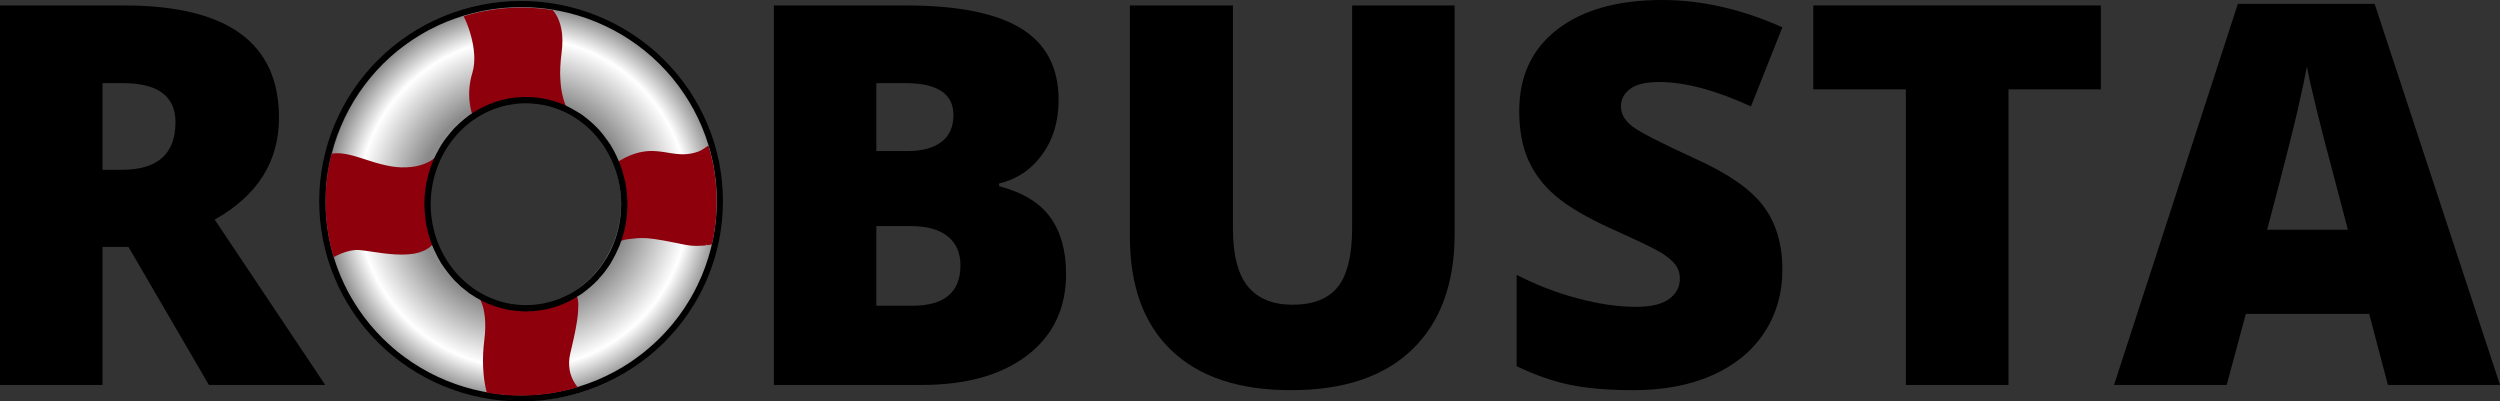
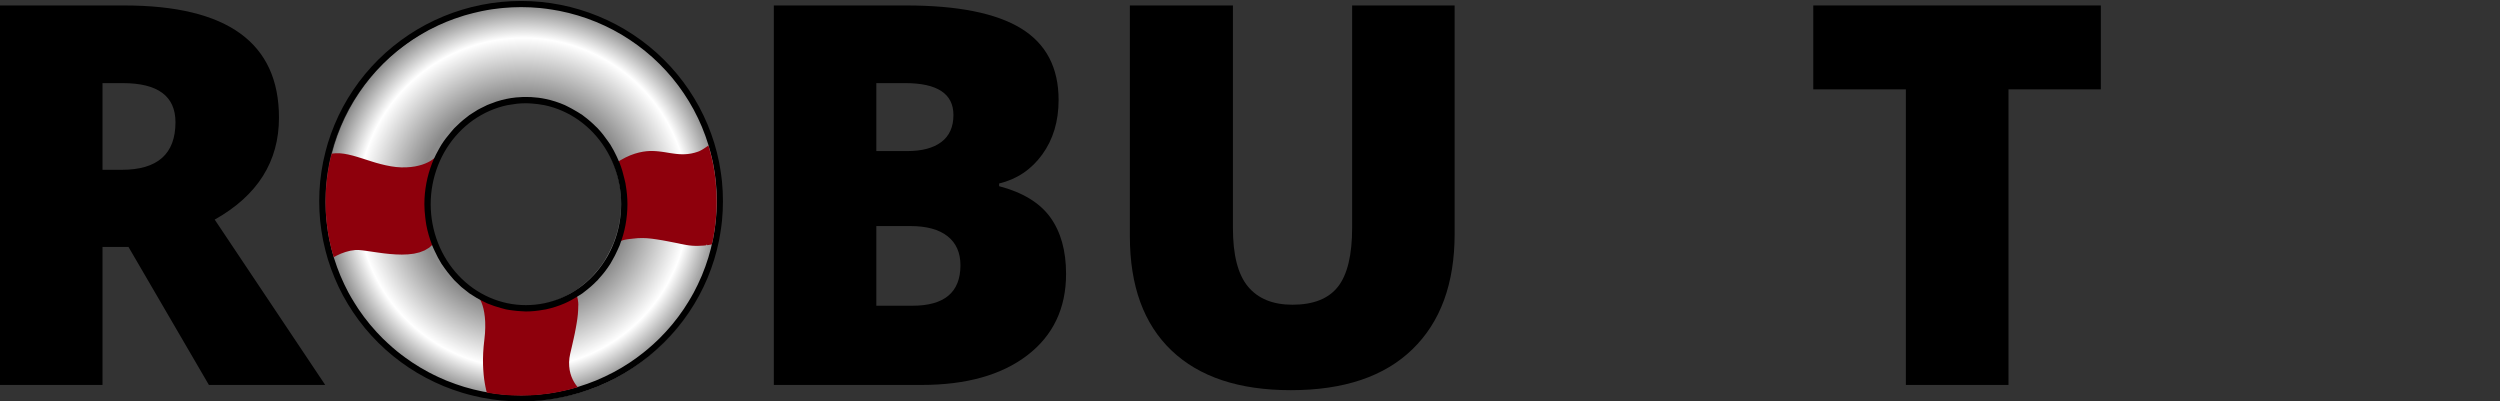
<svg xmlns="http://www.w3.org/2000/svg" id="a" viewBox="15.584 201.317 467.474 75.063">
  <rect x="15.584" y="201.317" width="467.474" height="75.063" fill="#333333" stroke="none" />
  <defs>
    <style>.d,.e{fill:none}.f{fill:#8e000c}.e{stroke:#000;stroke-linecap:round;stroke-linejoin:round;stroke-width:0}</style>
    <radialGradient id="b" cx="113.444" cy="239.292" fx="113.444" fy="239.292" r="36.973" gradientTransform="matrix(1, 0, 0, 1, 0, 0)" gradientUnits="userSpaceOnUse">
      <stop offset=".534" stop-color="#8a8a8a" />
      <stop offset=".835" stop-color="#fff" />
      <stop offset="1" stop-color="#898989" />
    </radialGradient>
  </defs>
  <g>
    <path d="M113.444,202.319c-20.42,0-36.973,16.553-36.973,36.973s16.553,36.973,36.973,36.973,36.973-16.553,36.973-36.973-16.553-36.973-36.973-36.973Zm17.938,40.735c-.118,.629-.265,1.248-.439,1.854-.134,.467-.298,.917-.463,1.365-.045,.122-.08,.249-.126,.37l-.011,.032c-.108,.278-.244,.545-.365,.818-.318,.716-.673,1.413-1.072,2.082-.086,.144-.159,.296-.248,.437-.303,.481-.635,.949-.983,1.405-.324,.425-.677,.83-1.035,1.229-.086,.096-.161,.202-.249,.296-.068,.072-.145,.135-.214,.205-.677,.694-1.415,1.334-2.199,1.92-.122,.091-.235,.194-.359,.282-.302,.213-.62,.397-.932,.59-.723,.448-1.463,.862-2.23,1.198-1.099,.48-2.255,.85-3.436,1.102-.118,.025-.238,.033-.357,.056-1.07,.2-2.15,.316-3.22,.316-.029,0-.057-.004-.086-.004-.231-.001-.463-.026-.695-.036-.551-.025-1.101-.075-1.651-.153-.381-.054-.763-.099-1.142-.178-.1-.021-.196-.056-.296-.079-.214-.049-.424-.112-.635-.169-.417-.112-.828-.233-1.233-.374-.204-.071-.405-.151-.606-.229-.22-.086-.448-.156-.663-.251-.139-.061-.274-.141-.413-.206-.19-.089-.378-.186-.567-.283-.289-.148-.577-.295-.862-.461-.032-.019-.062-.041-.094-.059-.178-.105-.352-.221-.527-.333-.234-.149-.474-.283-.703-.444-.064-.046-.121-.099-.185-.146-.053-.039-.101-.082-.154-.121-.322-.24-.639-.484-.943-.742-.063-.053-.131-.102-.193-.156-.106-.093-.199-.196-.303-.291-.063-.057-.121-.118-.183-.176-.117-.11-.232-.22-.345-.332-.152-.151-.318-.291-.463-.446-.222-.235-.425-.495-.637-.745-.359-.422-.7-.86-1.026-1.317-.205-.288-.419-.568-.61-.868-.457-.727-.844-1.482-1.198-2.246-.168-.363-.344-.725-.488-1.094-.024-.063-.041-.128-.065-.191-.422-1.113-.754-2.263-.973-3.426-.085-.454-.138-.911-.192-1.368-.095-.8-.161-1.601-.161-2.396,0-1.248,.119-2.512,.352-3.758l.001-.005c.23-1.226,.579-2.445,1.037-3.623,.203-.519,.437-1.029,.685-1.532,.101-.206,.214-.405,.323-.607,.217-.404,.433-.809,.677-1.199,.493-.777,1.055-1.502,1.647-2.195,.209-.245,.408-.5,.628-.733,.172-.183,.366-.349,.547-.526,.355-.347,.72-.684,1.106-1.004,.205-.17,.416-.333,.628-.495,.157-.119,.303-.25,.464-.365l.022-.017c.11-.077,.226-.138,.337-.213,.205-.138,.414-.264,.622-.393,.177-.109,.348-.231,.527-.333,.341-.194,.688-.358,1.035-.527,.19-.093,.377-.199,.568-.284,.027-.012,.053-.028,.08-.04,.348-.153,.705-.272,1.06-.402,.202-.073,.399-.163,.602-.228,.052-.017,.105-.029,.158-.046,.534-.167,1.071-.314,1.612-.426,.577-.123,1.167-.215,1.765-.276l.003-0c1.793-.184,3.65-.092,5.383,.277,1.156,.241,2.313,.612,3.435,1.102,.196,.086,.383,.195,.576,.289,.199,.096,.394,.203,.589,.307,.322,.171,.641,.352,.954,.543,.088,.054,.178,.103,.265,.158l.024,.014c.251,.159,.509,.305,.753,.477,.082,.059,.157,.127,.238,.187,.802,.592,1.555,1.244,2.249,1.947,.086,.084,.176,.164,.261,.25l.025,.024c.018,.019,.033,.04,.05,.059,.64,.687,1.208,1.419,1.731,2.172,.162,.233,.338,.459,.488,.697,.01,.017,.019,.035,.03,.051,.413,.658,.778,1.359,1.115,2.077,.145,.308,.287,.617,.417,.934,.038,.093,.086,.181,.123,.275,.356,.904,.628,1.859,.851,2.831,.061,.254,.129,.504,.18,.762l.007,.03c.013,.069,.017,.139,.029,.208,.209,1.18,.323,2.374,.324,3.553l0,.003c0,1.249-.119,2.515-.353,3.763Z" fill="url(#b)" />
    <path d="M150.589,235.262c-.078-.759-.185-1.513-.305-2.261-.074-.46-.149-.921-.239-1.372-.24-1.197-.543-2.396-.9-3.564-.348-1.135-.768-2.298-1.248-3.459-.467-1.118-1.001-2.236-1.586-3.324-.577-1.068-1.218-2.127-1.906-3.149-.688-1.022-1.431-2.016-2.206-2.952-.771-.932-1.609-1.849-2.49-2.724-.871-.865-1.793-1.694-2.741-2.463-.962-.782-1.965-1.519-2.979-2.189-1.017-.676-2.085-1.313-3.177-1.891-1.084-.574-2.211-1.102-3.35-1.569-1.141-.469-2.314-.885-3.484-1.236-1.144-.348-2.355-.649-3.596-.894-1.203-.239-2.435-.42-3.661-.539-2.45-.239-4.958-.238-7.402-.001-1.225,.119-2.457,.301-3.661,.54-1.243,.245-2.453,.546-3.594,.893-1.173,.351-2.346,.767-3.487,1.237-1.14,.467-2.267,.995-3.35,1.569-1.091,.578-2.159,1.214-3.176,1.89-1.025,.678-2.026,1.415-2.973,2.189-.944,.762-1.869,1.591-2.748,2.465-.879,.874-1.716,1.79-2.489,2.724-.775,.937-1.518,1.93-2.206,2.952-.687,1.02-1.329,2.08-1.907,3.15-.592,1.102-1.124,2.221-1.58,3.323-.476,1.138-.898,2.302-1.254,3.462-.307,1.019-.557,2.015-.768,2.984-.042,.192-.093,.39-.131,.578-.235,1.181-.418,2.403-.545,3.634-.12,1.212-.18,2.448-.18,3.672s.06,2.459,.18,3.675c.126,1.23,.309,2.451,.545,3.631,.038,.189,.089,.387,.131,.579,.211,.972,.461,1.968,.769,2.985,.356,1.159,.777,2.323,1.252,3.458,.458,1.106,.989,2.225,1.581,3.326,.58,1.072,1.222,2.132,1.907,3.148,.691,1.027,1.434,2.021,2.206,2.954,.796,.961,1.633,1.877,2.489,2.723,.872,.866,1.796,1.697,2.746,2.468,.957,.776,1.957,1.512,2.973,2.185,1.013,.674,2.082,1.31,3.177,1.891,1.069,.566,2.195,1.095,3.349,1.573,1.088,.449,2.261,.864,3.488,1.237,.701,.21,1.403,.393,2.102,.56,.5,.12,.999,.235,1.491,.332,.056,.011,.115,.019,.172,.03,1.114,.216,2.255,.385,3.489,.51,1.218,.119,2.464,.179,3.704,.179,1.236,0,2.48-.06,3.701-.179,1.294-.132,2.491-.308,3.658-.539,1.183-.233,2.392-.533,3.597-.893,1.064-.324,2.077-.685,3.042-1.067,.146-.058,.301-.111,.444-.17,.059-.024,.115-.052,.174-.077,1.092-.458,2.16-.959,3.174-1.496,1.095-.581,2.164-1.217,3.176-1.891,1.006-.666,2.008-1.4,2.981-2.186,.955-.779,1.877-1.61,2.739-2.466,.859-.848,1.697-1.765,2.491-2.724,.772-.933,1.515-1.927,2.206-2.954,.686-1.018,1.328-2.077,1.907-3.149,.583-1.085,1.116-2.203,1.586-3.325,.478-1.157,.898-2.32,1.247-3.457,.358-1.164,.66-2.363,.9-3.565,.09-.451,.164-.911,.239-1.372,.12-.747,.228-1.501,.305-2.262,.12-1.213,.18-2.449,.18-3.672s-.06-2.459-.18-3.674Zm-1.032,5.652c-.029,.529-.065,1.056-.116,1.579-.122,1.192-.3,2.377-.528,3.524-.034,.171-.079,.341-.116,.512-.028,.129-.058,.257-.087,.385-.016,.072-.032,.144-.049,.216-.051,.232-.104,.463-.16,.693-.141,.554-.293,1.104-.459,1.646-.338,1.102-.746,2.232-1.209,3.353-.024,.056-.051,.112-.075,.168-.437,1.029-.925,2.056-1.461,3.051-.315,.583-.652,1.159-1.002,1.729-.274,.447-.554,.89-.846,1.324-.671,.996-1.39,1.958-2.139,2.862-.061,.073-.125,.141-.186,.214-.373,.455-.773,.887-1.167,1.324-.355,.393-.732,.766-1.103,1.143-.683,.676-1.408,1.327-2.15,1.955-.263,.227-.536,.441-.805,.66-.835,.659-1.687,1.286-2.547,1.855-.492,.327-.997,.645-1.512,.951-.513,.305-1.037,.6-1.566,.88-1.036,.549-2.13,1.063-3.249,1.527-1.049,.432-2.182,.834-3.364,1.194l-.014,.005c-.293,.087-.585,.16-.878,.24-.277,.076-.553,.158-.83,.227-.094,.024-.189,.042-.283,.065-.539,.131-1.082,.25-1.63,.357-.254,.049-.516,.089-.773,.133-.288,.05-.574,.104-.864,.147-.575,.084-1.164,.157-1.777,.219-.591,.058-1.186,.102-1.786,.13-.05,.002-.1,.002-.149,.004-.533,.024-1.069,.038-1.604,.039-1.222,.002-2.443-.055-3.639-.172-.977-.099-1.888-.233-2.781-.39-.256-.045-.518-.083-.77-.133-1.147-.225-2.32-.517-3.484-.865-.536-.163-1.058-.337-1.57-.516-.624-.218-1.232-.445-1.811-.683-.502-.208-.996-.428-1.484-.655-.553-.265-1.111-.521-1.648-.813-.067-.036-.136-.07-.202-.106-1.031-.55-2.038-1.149-2.994-1.785-.446-.295-.888-.607-1.325-.925-.529-.385-1.051-.781-1.558-1.194-.58-.472-1.144-.972-1.698-1.483-.325-.3-.651-.6-.963-.91-.772-.762-1.524-1.587-2.246-2.449-.054-.065-.112-.125-.166-.191-.749-.904-1.468-1.867-2.139-2.862-.24-.355-.466-.721-.694-1.086-.404-.647-.795-1.302-1.154-1.966-.266-.495-.517-.995-.757-1.496-.142-.308-.285-.615-.419-.928-.029-.065-.058-.129-.086-.194-.088-.201-.185-.403-.268-.604-.431-1.03-.81-2.082-1.139-3.13-.023-.074-.052-.148-.074-.222-.017-.057-.03-.112-.047-.168-.324-1.088-.595-2.159-.803-3.188-.107-.563-.22-1.125-.301-1.697-.098-.636-.183-1.277-.249-1.921-.116-1.176-.174-2.374-.174-3.559,0-.585,.015-1.172,.043-1.759,.029-.602,.072-1.203,.131-1.798,.122-1.193,.3-2.379,.529-3.524,.124-.621,.276-1.263,.444-1.913,.131-.508,.27-1.02,.426-1.539,.344-1.121,.753-2.249,1.215-3.355,.442-1.068,.956-2.151,1.53-3.218,.56-1.036,1.182-2.063,1.849-3.053,.668-.991,1.387-1.954,2.139-2.862,.749-.905,1.561-1.794,2.413-2.641,.851-.846,1.746-1.648,2.662-2.387,.282-.231,.577-.451,.868-.674,.605-.464,1.225-.911,1.857-1.336,.129-.088,.26-.174,.391-.26,.623-.411,1.269-.79,1.917-1.164,.293-.168,.585-.338,.883-.496,.106-.057,.216-.107,.323-.164,.966-.501,1.961-.969,2.97-1.382,.971-.399,1.967-.751,2.965-1.063,.1-.031,.199-.067,.299-.098,.039-.012,.079-.027,.118-.039,.041-.013,.086-.023,.127-.035,.153-.046,.314-.085,.469-.129,.699-.201,1.41-.372,2.125-.532,.177-.04,.353-.081,.533-.118,.636-.133,1.28-.245,1.928-.344,.49-.073,.981-.13,1.472-.183,.182-.02,.364-.041,.546-.059,1.133-.105,2.283-.162,3.424-.162,1.193,0,2.4,.058,3.587,.174,.77,.075,1.54,.184,2.307,.308,.416,.067,.832,.133,1.242,.214,1.205,.238,2.377,.529,3.487,.866,1.136,.34,2.273,.743,3.379,1.198,1.104,.453,2.197,.965,3.248,1.521,1.058,.561,2.093,1.177,3.079,1.834,.984,.65,1.956,1.364,2.889,2.123,.918,.745,1.811,1.547,2.655,2.385,.854,.849,1.667,1.738,2.414,2.641,.752,.908,1.471,1.871,2.139,2.862,.667,.991,1.289,2.018,1.848,3.051,.567,1.055,1.084,2.139,1.536,3.22,.465,1.125,.873,2.254,1.21,3.354l.007,.026c.138,.453,.262,.912,.382,1.372,.185,.692,.345,1.394,.49,2.101,.101,.509,.189,1.026,.269,1.547,.01,.061,.021,.121,.03,.182,.086,.578,.16,1.162,.22,1.746,.116,1.176,.174,2.373,.174,3.559,0,.658-.022,1.319-.058,1.978Z" />
  </g>
  <g>
    <path class="f" d="M149.441,235.471c-.06-.584-.134-1.167-.22-1.746-.01-.061-.02-.122-.03-.182-.08-.521-.169-1.038-.269-1.547-.145-.707-.305-1.409-.49-2.101-.12-.46-.244-.919-.382-1.372l-.006,.004-.063,.044-.063,.044-.063,.045-.063,.044-.063,.044-.063,.044-.063,.043-.063,.044-.063,.043c-.021,.014-.042,.028-.063,.041l-.063,.042-.063,.042-.064,.042c-.021,.014-.042,.028-.063,.042-.021,.013-.043,.026-.064,.039-.021,.013-.043,.026-.064,.039-.021,.013-.043,.026-.064,.039l-.064,.039c-.021,.013-.043,.026-.064,.039-.022,.013-.043,.026-.065,.038-.022,.012-.044,.022-.066,.034-.022,.012-.044,.023-.065,.034l-.065,.034c-.022,.011-.044,.023-.066,.034s-.044,.024-.065,.034c-.023,.011-.044,.019-.067,.029-.023,.011-.045,.018-.067,.028-.023,.01-.045,.019-.067,.028-.022,.009-.045,.019-.067,.028-.022,.008-.046,.02-.067,.028l-.022,.009c-.016,.005-.031,.009-.047,.014-.024,.008-.046,.013-.069,.021-.023,.008-.046,.013-.069,.021-.023,.007-.046,.014-.069,.021l-.069,.021-.069,.021c-.023,.007-.046,.014-.069,.021-.023,.006-.047,.015-.069,.021-.023,.006-.047,.015-.069,.021l-.07,.019c-.024,.006-.047,.01-.071,.016-.024,.006-.047,.01-.071,.016-.024,.006-.047,.01-.071,.016l-.071,.016-.071,.016c-.024,.005-.047,.011-.071,.016-.023,.005-.047,.011-.071,.016-.023,.005-.048,.011-.071,.016-.024,.005-.048,.008-.072,.012-.024,.004-.048,.007-.072,.011s-.048,.007-.072,.011c-.024,.004-.048,.007-.072,.011l-.072,.011c-.024,.003-.048,.008-.072,.011-.024,.003-.048,.008-.072,.011-.016,.002-.032,.005-.048,.007-.016,.002-.032,.005-.048,.007l-.049,.005c-.025,.003-.049,.003-.074,.006s-.049,.004-.074,.006c-.025,.002-.049,.004-.074,.006l-.074,.006c-.024,.002-.049,.004-.074,.006s-.049,.004-.074,.006c-.024,.001-.049,.005-.074,.006-.025,.001-.05,.002-.074,.003-.025,.001-.05,0-.075,.001-.025,.001-.05,0-.075,.001l-.075,.001-.075,.001-.05,.001c-.017,0-.033,.001-.05,.001-.017,0-.033,.001-.05,.001-.025-0-.05,.001-.075,.001-.026-0-.051-.003-.076-.003-.026-.001-.051-.002-.076-.003-.025-.001-.051-.002-.076-.003l-.076-.003-.076-.003c-.026-.001-.052-.002-.077-.003-.026-.002-.052-.002-.078-.003-.026-.002-.052-.005-.079-.007-.026-.002-.052-.005-.079-.007l-.079-.007-.012-.001-.067-.006-.047-.004-.006-0-.052-.005-.053-.005c-.026-.003-.053-.004-.079-.007-.027-.003-.053-.007-.08-.01-.027-.003-.053-.007-.08-.01l-.08-.01-.08-.01-.08-.01c-.027-.004-.053-.006-.08-.01l-.08-.011-.081-.012-.081-.012-.081-.012-.08-.012-.081-.012-.081-.012-.081-.013-.081-.013-.081-.013-.081-.013-.081-.013-.081-.013-.081-.013-.081-.013-.081-.013-.081-.013-.081-.013-.081-.013-.081-.013-.081-.012-.081-.012-.081-.012-.081-.012-.081-.012-.081-.012c-.028-.004-.055-.008-.083-.012-.027-.004-.055-.007-.082-.01-.027-.004-.055-.007-.082-.01l-.082-.01-.082-.01-.082-.01c-.027-.003-.054-.007-.082-.01l-.081-.009c-.027-.003-.054-.005-.081-.007-.027-.003-.054-.005-.081-.007l-.081-.007-.081-.007c-.027-.002-.054-.005-.081-.007-.027-.002-.054-.005-.081-.007l-.08-.006c-.026-.002-.053-.002-.079-.004-.026-.002-.053-.002-.079-.004l-.079-.004-.079-.004c-.026-.001-.053-.003-.079-.004-.027-.001-.053-.003-.079-.004-.026-.001-.052-.002-.079-.002-.026-0-.052,.001-.078,0s-.052,.001-.078,0c-.026-0-.052,0-.078,0l-.078,0c-.026,0-.052,0-.078,0s-.051-0-.078,0c-.026,.001-.051-0-.078,0-.004,0-.008-0-.012,0-.02,.001-.044,.003-.064,.004-.024,.001-.051,.004-.076,.005-.025,.001-.051,.004-.076,.005l-.076,.005-.076,.005c-.026,.002-.05,.003-.076,.005-.026,.002-.05,.003-.076,.005s-.049,.002-.076,.005c-.024,.002-.05,.006-.074,.008-.024,.002-.05,.007-.074,.01-.024,.003-.05,.007-.074,.01-.024,.003-.05,.007-.074,.01l-.074,.01-.075,.01c-.025,.003-.05,.006-.075,.01-.026,.004-.049,.006-.075,.01-.026,.004-.049,.006-.075,.01-.024,.004-.049,.009-.073,.013-.023,.004-.049,.011-.073,.015-.024,.004-.049,.01-.073,.015s-.049,.01-.073,.015c-.024,.005-.049,.01-.073,.015l-.073,.015c-.024,.005-.048,.009-.073,.015-.025,.005-.048,.009-.073,.015-.025,.005-.048,.009-.073,.015-.025,.006-.048,.009-.073,.015l-.072,.017c-.023,.005-.048,.014-.07,.02-.023,.006-.048,.014-.071,.02-.023,.006-.047,.014-.07,.02-.023,.006-.047,.013-.071,.02l-.07,.02-.071,.02c-.024,.007-.047,.013-.07,.02-.024,.007-.047,.013-.071,.02-.024,.007-.046,.012-.07,.02-.024,.007-.046,.012-.071,.02-.024,.007-.046,.013-.07,.021-.022,.007-.046,.018-.068,.025-.022,.007-.046,.017-.068,.025-.022,.008-.046,.017-.068,.025s-.046,.017-.068,.025c-.023,.008-.046,.017-.068,.025l-.068,.025-.068,.025c-.023,.008-.045,.016-.068,.025-.023,.009-.045,.016-.068,.025-.023,.009-.045,.016-.068,.025-.023,.009-.045,.015-.068,.025-.026,.01-.051,.017-.077,.028-.021,.009-.044,.021-.066,.029-.021,.009-.044,.021-.066,.03-.022,.009-.044,.021-.066,.03-.022,.009-.044,.02-.066,.03-.022,.009-.044,.02-.066,.03l-.066,.03-.066,.03-.066,.03-.066,.03c-.022,.01-.044,.019-.066,.03-.022,.011-.044,.019-.066,.03-.022,.011-.043,.019-.066,.03-.022,.011-.043,.019-.066,.03-.022,.011-.043,.02-.065,.031-.021,.01-.043,.024-.064,.035-.021,.011-.043,.024-.063,.035s-.043,.024-.064,.035-.043,.024-.064,.035c-.021,.011-.043,.024-.064,.035-.021,.011-.042,.023-.064,.035l-.064,.035-.064,.035-.064,.035c-.021,.012-.042,.023-.064,.035-.021,.012-.042,.022-.064,.035-.021,.012-.042,.022-.064,.035-.022,.012-.042,.022-.064,.035s-.042,.022-.064,.035c-.021,.012-.042,.024-.063,.036-.02,.012-.041,.027-.061,.039-.02,.012-.041,.027-.061,.039-.02,.012-.041,.027-.061,.039-.02,.012-.041,.027-.061,.039-.02,.013-.041,.027-.061,.039-.02,.013-.041,.026-.061,.039l-.061,.039-.061,.039-.061,.039-.026,.017c.039,.095,.087,.184,.125,.279,.362,.919,.638,1.888,.864,2.876,.062,.258,.132,.512,.183,.774l.007,.031c.013,.07,.017,.141,.03,.211,.212,1.199,.329,2.412,.329,3.61l0,.003c0,1.269-.121,2.555-.359,3.823-.12,.639-.269,1.268-.446,1.884-.136,.474-.302,.931-.471,1.387l.048-.021c.03-.013,.063-.029,.092-.041s.063-.029,.092-.041c.031-.013,.06-.023,.09-.035,.031-.012,.058-.02,.089-.032,.03-.011,.059-.021,.089-.032,.03-.011,.06-.022,.089-.032,.029-.01,.06-.023,.089-.032,.028-.009,.061-.023,.089-.032,.03-.01,.056-.014,.085-.023,.03-.009,.057-.015,.086-.023,.029-.008,.057-.016,.086-.023,.028-.007,.058-.016,.085-.023,.028-.007,.058-.017,.086-.023,.029-.007,.055-.011,.083-.017,.028-.006,.055-.01,.083-.016l.083-.016c.027-.005,.056-.011,.083-.016,.027-.005,.056-.011,.083-.015,.028-.004,.054-.007,.081-.011s.054-.007,.081-.01,.054-.007,.081-.011c.027-.003,.054-.007,.081-.01,.027-.003,.054-.007,.081-.01l.08-.008,.08-.008,.08-.008,.08-.008c.026-.003,.054-.006,.08-.009,.026-.003,.054-.007,.081-.009l.081-.01,.08-.009c.026-.003,.051-.006,.078-.009l.002-0c.027-.004,.053-.004,.08-.008s.053-.004,.08-.008c.026-.003,.052-.005,.078-.008,.026-.003,.051-.005,.077-.007,.026-.003,.051-.005,.077-.007l.08-.008c.026-.002,.052-.005,.077-.007,.026-.002,.052-.005,.077-.007,.026-.002,.052-.006,.077-.007,.026-.002,.052-.006,.077-.008s.052-.006,.077-.007c.025-.002,.051-.001,.076-.002,.025-.001,.051-.001,.076-.002,.025-.001,.051-.001,.076-.002,.025-.001,.051-.001,.076-.002l.076-.002,.076-.002,.076-.002c.025-0,.05-.002,.076-.002,.025-0,.05-.002,.076-.002,.025-0,.05-.002,.076-.002s.05-.002,.076-.002l.075,.001c.025,0,.05,.003,.074,.003s.05,.002,.074,.003c.025,.001,.05,.002,.074,.003s.05,.002,.074,.003l.074,.003,.074,.003,.074,.003c.025,.001,.049,.002,.074,.003,.025,.001,.049,.002,.074,.003,.025,.002,.049,.001,.074,.003,.025,.002,.049,.001,.074,.003l.074,.006c.024,.002,.049,.005,.073,.007,.024,.002,.049,.005,.073,.007,.024,.002,.049,.005,.073,.007l.073,.007,.073,.007,.073,.007,.073,.007,.073,.007c.025,.003,.049,.004,.073,.007,.025,.003,.048,.004,.073,.007,.025,.003,.048,.004,.073,.007l.073,.008c.024,.003,.049,.007,.073,.01,.024,.003,.049,.007,.072,.01l.072,.01,.072,.01,.072,.01,.072,.01,.072,.01,.073,.01,.072,.01,.072,.01c.025,.004,.048,.006,.072,.01,.025,.004,.048,.006,.073,.01,.024,.004,.048,.007,.072,.011,.023,.004,.049,.009,.072,.012l.072,.012,.072,.012,.072,.012,.072,.012,.072,.012,.072,.012,.072,.012,.072,.012,.072,.012,.072,.012,.072,.012c.025,.004,.047,.008,.072,.012l.072,.012,.071,.013,.071,.013,.071,.013,.071,.013,.071,.013,.071,.013,.071,.013,.071,.013,.071,.013,.071,.013,.071,.013,.071,.013,.071,.013,.071,.013,.071,.013,.071,.014,.071,.014,.071,.014,.071,.014,.071,.014,.071,.014,.071,.014,.071,.014,.071,.014,.071,.014,.071,.014,.071,.014,.071,.014,.071,.014,.071,.014,.071,.014,.062,.012,.009,.002,.071,.014,.071,.014,.071,.014,.071,.014,.071,.014,.071,.014,.071,.014,.071,.014,.071,.014,.071,.015,.071,.015,.071,.015,.047,.01,.047,.01,.023,.005,.024,.005,.071,.015,.01,.002,.061,.013,.071,.015,.071,.014,.071,.014,.071,.014,.071,.014,.071,.014,.071,.014,.071,.014,.071,.013,.071,.013,.048,.009,.048,.009,.048,.009,.071,.013,.071,.013c.024,.004,.048,.009,.071,.013l.072,.011c.024,.004,.048,.007,.072,.011l.072,.011,.072,.011,.072,.011c.024,.003,.048,.007,.072,.011,.024,.003,.048,.008,.072,.011,.024,.003,.048,.005,.072,.008,.024,.003,.049,.005,.073,.008l.048,.005,.048,.005,.048,.005,.073,.008c.024,.002,.048,.005,.073,.008,.025,.002,.048,.005,.073,.008l.073,.006c.024,.002,.049,.002,.073,.004s.049,.003,.073,.004l.073,.004,.073,.004c.025,.001,.048,.003,.073,.004,.025,.001,.048,.003,.073,.004,.025,.001,.048,.003,.073,.004,.024,.001,.05-0,.074,0,.024,.001,.05,0,.074,.001,.024,0,.05,0,.074,0l.074,.001,.074,0c.025,0,.049,.001,.074,.001,.025-0,.049,.001,.074,.001,.026-0,.048,.001,.074,0l.008,0c.023-0,.043-.003,.067-.003,.026-0,.049-.003,.075-.004s.049-.003,.075-.004c.026-.001,.05-.003,.075-.004,.026-.001,.05-.003,.075-.004l.075-.004,.075-.004,.075-.004c.025-.001,.05-.002,.075-.004,.025-.002,.051-.002,.075-.004,.025-.002,.051-.002,.075-.004,.024-.002,.051-.002,.075-.004,.024-.002,.051-.002,.075-.004,.025-.002,.051-.003,.075-.005,.027-.002,.05-.007,.076-.009,.027-.002,.05-.006,.076-.009,.026-.003,.05-.006,.076-.009,.026-.003,.05-.006,.076-.009l.076-.009,.076-.009,.076-.009c.025-.003,.052-.006,.076-.009,.025-.003,.052-.006,.076-.009,.025-.003,.052-.006,.076-.009,.024-.003,.052-.006,.076-.009,.025-.004,.052-.006,.077-.01,.028-.004,.05-.01,.078-.014,.027-.004,.05-.01,.078-.014,.027-.004,.051-.009,.078-.014l.077-.014,.078-.014,.078-.014,.077-.014c.025-.005,.052-.009,.076-.014,.029-.128,.059-.256,.087-.385,.037-.171,.081-.341,.116-.512,.228-1.147,.406-2.332,.528-3.524,.051-.522,.087-1.05,.116-1.579,.036-.659,.058-1.32,.058-1.978,0-1.186-.058-2.383-.174-3.559Z" />
-     <path class="f" d="M106.148,221.639c.193-.094,.383-.202,.577-.288,.028-.012,.054-.029,.082-.041,.353-.155,.716-.277,1.077-.408,.205-.075,.405-.165,.612-.232,.053-.017,.107-.03,.16-.047,.542-.17,1.089-.319,1.637-.433,.586-.125,1.186-.218,1.793-.281l.003-0c1.822-.187,3.708-.094,5.47,.281,1.175,.245,2.35,.622,3.49,1.119,.199,.087,.389,.198,.586,.293l-.022-.042-.025-.049c-.018-.035-.034-.064-.056-.107-.015-.03-.033-.07-.049-.104-.016-.033-.032-.067-.048-.104-.015-.034-.03-.066-.046-.102-.013-.03-.028-.068-.042-.1-.014-.033-.028-.065-.042-.1-.014-.035-.027-.063-.042-.1-.012-.03-.024-.066-.036-.098-.012-.031-.024-.065-.035-.097-.012-.032-.024-.064-.035-.097s-.023-.062-.035-.097c-.01-.03-.02-.058-.031-.089-.009-.027-.018-.059-.027-.087-.009-.028-.018-.058-.027-.087-.009-.029-.018-.058-.027-.087-.009-.029-.018-.057-.027-.087-.009-.03-.018-.056-.027-.087l-.025-.086c-.008-.027-.015-.058-.022-.085-.008-.027-.015-.057-.022-.085l-.022-.085-.022-.085c-.007-.029-.015-.056-.022-.085-.007-.03-.015-.055-.022-.085l-.02-.084c-.006-.026-.012-.057-.018-.084-.006-.027-.012-.056-.018-.084-.006-.027-.012-.056-.018-.084l-.018-.084-.018-.084c-.006-.028-.012-.055-.018-.084-.006-.029-.012-.054-.018-.084-.005-.028-.011-.054-.017-.083-.005-.026-.009-.056-.013-.082-.006-.034-.012-.072-.018-.107-.005-.026-.009-.054-.013-.081l-.013-.081-.013-.081c-.004-.027-.009-.053-.013-.081-.004-.028-.009-.053-.013-.081-.004-.028-.009-.053-.013-.081-.004-.028-.009-.052-.013-.081-.004-.025-.006-.054-.009-.08-.004-.025-.006-.054-.009-.08-.003-.026-.006-.054-.009-.079-.003-.026-.006-.053-.009-.08l-.009-.08-.009-.08-.009-.08c-.003-.027-.006-.052-.009-.08-.003-.027-.007-.052-.009-.08-.003-.027-.007-.052-.009-.08-.003-.027-.006-.052-.008-.079-.002-.025-.003-.053-.005-.078-.002-.025-.003-.053-.005-.078-.002-.025-.003-.053-.005-.078s-.004-.052-.005-.078l-.006-.078-.005-.078-.005-.078-.005-.078c-.002-.027-.004-.052-.005-.078-.002-.027-.004-.051-.005-.078-.001-.026-.004-.05-.005-.077-.001-.026-.004-.05-.005-.077-.001-.024-.001-.051-.002-.076-.001-.024-.001-.051-.002-.076-.001-.025-.001-.051-.002-.076-.001-.025-.001-.051-.002-.076-.001-.025-.001-.051-.002-.076l-.002-.076-.002-.076-.002-.076-.002-.076-.002-.076c-0-.026-.002-.05-.002-.076-0-.026-.002-.05-.002-.076s-.002-.05-.002-.076l-0-.075c0-.024,.002-.051,.002-.075,0-.024,.001-.051,.002-.075,0-.024,.001-.05,.002-.075,0-.024,.001-.05,.002-.075,0-.025,.001-.05,.002-.075l.002-.075,.002-.075,.002-.075,.002-.075,.002-.075c.001-.025,.001-.049,.002-.075s.001-.049,.002-.075c.001-.026,.001-.049,.002-.075,.001-.026,0-.049,.002-.075,.001-.025,.001-.049,.003-.075,.001-.024,.004-.05,.005-.074,.001-.024,.004-.05,.005-.074,.001-.024,.004-.05,.005-.074,.001-.024,.004-.05,.005-.074l.005-.074,.005-.074,.005-.074,.005-.074,.005-.074,.005-.074,.005-.074c.002-.025,.003-.049,.005-.074,.002-.025,.003-.049,.005-.074s.003-.049,.005-.074c.002-.025,.003-.048,.005-.074,.002-.025,.003-.048,.005-.074l.007-.073c.002-.024,.006-.049,.008-.073,.002-.024,.006-.049,.008-.073s.006-.049,.008-.073c.002-.024,.006-.049,.008-.073,.002-.024,.006-.049,.008-.073l.008-.073,.008-.073,.008-.073,.008-.073,.008-.073,.008-.073,.008-.073c.003-.025,.005-.048,.008-.073,.003-.025,.005-.048,.008-.073,.003-.025,.005-.048,.008-.073,.003-.025,.005-.048,.008-.073s.005-.048,.008-.073l.003-.028c.002-.016,.002-.029,.004-.045,.003-.026,.004-.048,.007-.073,.003-.025,.004-.048,.007-.073,.003-.025,.004-.048,.007-.073,.003-.025,.004-.048,.007-.073,.003-.025,.004-.048,.007-.073,.003-.025,.005-.049,.007-.073l.007-.073,.007-.073,.007-.073,.007-.073,.007-.073c.002-.024,.005-.049,.007-.073,.002-.024,.005-.049,.007-.073,.002-.024,.005-.05,.007-.073,.002-.024,.006-.05,.007-.073,.002-.023,.006-.05,.007-.073,.002-.023,.006-.05,.007-.073,.002-.025,.001-.048,.003-.074,.001-.017,0-.032,.001-.049,.001-.017,0-.032,.001-.049,.001-.017,0-.032,.001-.049l0-.001c.001-.025,.001-.048,.002-.073l.001-.027,.001-.047c.001-.025,.001-.049,.002-.074l.002-.074,.002-.074,.002-.074,.002-.074c0-.024,.002-.05,.002-.074,0-.024,.002-.05,.002-.074,0-.024,.002-.05,.002-.074,0-.024,.002-.05,.002-.074s.002-.05,.002-.074c-0-.016,.001-.034,.001-.049-0-.016,0-.033-0-.05-0-.018-.002-.033-.003-.05-0-.026-.003-.049-.004-.075s-.003-.049-.004-.075c-.001-.026-.003-.05-.004-.075-.001-.026-.003-.05-.004-.075l-.004-.075-.004-.075-.004-.075c-.002-.025-.002-.05-.004-.075-.002-.025-.002-.051-.004-.075-.002-.024-.002-.051-.004-.075-.002-.024-.002-.051-.004-.075s-.002-.051-.004-.075c-.001-.016-.001-.034-.003-.05-.002-.016-.002-.034-.004-.05-.002-.018-.005-.033-.007-.051-.003-.027-.008-.05-.011-.077-.003-.027-.008-.05-.011-.077-.003-.026-.007-.051-.011-.077-.003-.026-.007-.051-.011-.077l-.011-.077-.011-.077c-.004-.025-.007-.052-.011-.077-.004-.025-.007-.052-.011-.077-.004-.025-.007-.052-.011-.077-.004-.025-.007-.052-.011-.077-.004-.024-.006-.053-.011-.077l-.015-.078c-.005-.028-.013-.051-.018-.078-.005-.027-.013-.051-.018-.078-.006-.027-.012-.052-.018-.078s-.012-.052-.018-.078l-.018-.079c-.006-.026-.012-.053-.018-.078s-.012-.053-.018-.078c-.006-.025-.012-.053-.018-.078-.007-.025-.012-.054-.018-.078-.007-.025-.011-.054-.018-.078-.008-.028-.018-.052-.026-.08-.008-.028-.018-.053-.027-.08-.008-.028-.018-.053-.027-.08-.009-.028-.018-.053-.027-.08l-.027-.081c-.009-.027-.018-.054-.027-.08-.009-.026-.017-.055-.027-.08-.009-.026-.017-.055-.027-.08-.009-.025-.017-.054-.026-.079-.011-.028-.022-.052-.033-.079-.011-.028-.024-.052-.035-.08-.011-.028-.024-.053-.035-.08-.012-.027-.023-.053-.035-.08-.012-.027-.023-.054-.035-.08-.012-.026-.023-.054-.035-.08-.012-.026-.023-.055-.035-.08-.012-.025-.023-.055-.035-.08-.014-.029-.029-.053-.043-.081-.015-.029-.031-.053-.045-.082-.015-.028-.03-.054-.046-.082-.015-.028-.03-.055-.045-.082-.015-.027-.03-.055-.045-.082-.015-.026-.03-.056-.045-.082-.016-.026-.031-.056-.047-.082-.019-.03-.038-.054-.057-.084-.019-.029-.038-.055-.057-.084-.019-.029-.038-.056-.057-.084-.019-.028-.038-.057-.057-.084-.019-.027-.038-.058-.057-.084-.022-.03-.044-.057-.067-.085-.024-.031-.047-.057-.071-.086-.024-.029-.048-.058-.071-.086-.024-.028-.048-.06-.071-.086l-.024-.029c-.766-.124-1.536-.233-2.306-.308-1.187-.116-2.393-.174-3.587-.174-1.141,0-2.291,.057-3.424,.162-.183,.018-.364,.038-.546,.059-.491,.053-.982,.11-1.472,.184-.648,.099-1.292,.212-1.928,.344-.18,.037-.355,.078-.533,.118-.715,.16-1.426,.332-2.125,.532-.155,.044-.316,.083-.469,.129l-.038,.015-.247,.096c.005,.005,.018,.029,.027,.042,.012,.018,.021,.03,.04,.064,.009,.016,.024,.046,.034,.066l.034,.066c.012,.023,.021,.039,.034,.066l.032,.066c.009,.02,.021,.045,.031,.066l.031,.066,.031,.066c.011,.024,.02,.041,.031,.066l.03,.067,.029,.067,.029,.067,.029,.067,.029,.067,.029,.067c.01,.024,.019,.042,.029,.067,.009,.021,.018,.046,.027,.068l.027,.068,.027,.068,.027,.068,.027,.068,.027,.068,.027,.068,.026,.068c.008,.021,.017,.047,.025,.068s.017,.046,.025,.068l.025,.068,.025,.068,.025,.068,.025,.068,.025,.068c.008,.024,.016,.044,.025,.068,.008,.023,.016,.045,.024,.068,.008,.022,.015,.047,.023,.069,.008,.022,.015,.046,.023,.069l.023,.069,.023,.069,.023,.069,.023,.069,.023,.069,.023,.069c.007,.024,.015,.045,.023,.069l.022,.069c.007,.022,.013,.047,.02,.07,.007,.022,.013,.047,.02,.07l.02,.07,.02,.07,.02,.069,.02,.07,.02,.07,.02,.07c.007,.024,.014,.046,.02,.07,.007,.024,.014,.046,.02,.069l.019,.07c.006,.023,.011,.047,.017,.07l.012,.047,.012,.047,.012,.047,.017,.07,.017,.07,.018,.07,.017,.07,.017,.07c.006,.024,.012,.046,.018,.07,.006,.024,.012,.046,.017,.07,.005,.024,.012,.046,.017,.07,.005,.023,.009,.048,.014,.071,.005,.023,.009,.048,.014,.071,.005,.023,.009,.048,.014,.071s.009,.048,.014,.071l.01,.047,.01,.047,.01,.047,.014,.071,.014,.071c.005,.024,.01,.047,.014,.071,.005,.024,.01,.047,.014,.071,.004,.024,.01,.047,.014,.071l.013,.071c.004,.024,.007,.048,.011,.072,.004,.024,.007,.048,.011,.072,.004,.024,.007,.048,.011,.072l.01,.063,.001,.009,.011,.072,.004,.026,.007,.047,.007,.048,.007,.048,.007,.048c.003,.024,.008,.048,.011,.072,.003,.024,.008,.048,.011,.072,.003,.024,.008,.048,.011,.072l.01,.073c.003,.024,.004,.05,.007,.074,.003,.024,.004,.05,.007,.074,.003,.025,.004,.049,.007,.074,.003,.025,.004,.05,.007,.074l.007,.074,.007,.074,.007,.074c.002,.025,.005,.049,.007,.074,.002,.025,.005,.049,.007,.074,.002,.025,.005,.049,.007,.074,.002,.025,.005,.049,.007,.074,.002,.025,.004,.05,.005,.075,.002,.025,.001,.051,.002,.076,.001,.025,.001,.051,.002,.076,.001,.025,.001,.05,.002,.076,.001,.025,.001,.05,.002,.076,.001,.025,.001,.05,.002,.076l.002,.076,.002,.076c0,.025,.002,.05,.002,.076s.002,.05,.002,.076,.002,.05,.002,.076,.002,.05,.002,.076l-.001,.077c-0,.026-.003,.052-.004,.078-0,.026-.003,.052-.004,.078-.001,.026-.003,.052-.004,.078-.001,.026-.003,.052-.004,.078l-.004,.078-.004,.078c-.001,.026-.002,.052-.004,.078-.002,.026-.002,.052-.004,.078-.002,.026-.002,.052-.004,.078-.002,.026-.002,.052-.004,.078-.002,.026-.001,.052-.004,.078-.003,.027-.008,.053-.011,.08-.003,.027-.008,.053-.011,.08-.003,.027-.008,.053-.011,.08-.003,.027-.008,.053-.011,.08-.003,.027-.008,.053-.011,.08l-.011,.08c-.004,.027-.007,.054-.011,.08-.004,.027-.007,.053-.011,.08-.004,.027-.007,.054-.011,.08-.005,.027-.006,.054-.011,.08-.005,.027-.006,.054-.011,.08-.005,.028-.014,.055-.02,.083-.006,.028-.015,.055-.021,.083-.006,.028-.014,.055-.02,.083-.006,.028-.014,.055-.021,.083-.007,.029-.014,.057-.021,.086-.007,.029-.014,.058-.021,.086-.007,.029-.014,.058-.021,.086s-.013,.058-.021,.086c-.008,.028-.013,.058-.021,.086-.008,.028-.013,.058-.021,.086l-.005,.019c-.007,.023-.012,.045-.018,.068-.009,.029-.015,.058-.024,.087s-.015,.058-.024,.087c-.008,.029-.016,.058-.024,.087-.008,.029-.016,.058-.024,.087l-.024,.087c-.008,.029-.016,.058-.024,.087-.007,.029-.017,.058-.024,.087-.007,.029-.017,.058-.024,.087-.007,.029-.016,.058-.023,.087-.007,.029-.011,.056-.017,.085-.007,.029-.011,.056-.017,.085-.006,.028-.011,.056-.017,.085-.006,.028-.011,.056-.017,.085l-.017,.085c-.006,.028-.012,.057-.017,.085-.005,.028-.012,.057-.017,.085-.005,.028-.012,.057-.017,.085-.005,.028-.013,.058-.018,.086-.005,.029-.009,.057-.014,.086-.005,.029-.008,.056-.012,.085-.005,.029-.008,.056-.012,.085-.004,.029-.008,.056-.012,.085l-.012,.085-.012,.085c-.004,.028-.008,.057-.012,.085-.004,.028-.009,.057-.012,.085-.003,.028-.009,.057-.012,.085l-.01,.084c-.003,.028-.004,.054-.007,.083-.003,.028-.004,.055-.007,.083s-.004,.055-.007,.083l-.007,.083-.007,.083c-.002,.027-.005,.055-.007,.083-.002,.027-.005,.056-.007,.083-.002,.027-.005,.056-.007,.083l-.005,.082c-.001,.027-.001,.053-.002,.081-.001,.027-.001,.053-.002,.08s-.001,.053-.002,.081l-.002,.081-.002,.08c-.001,.027-.002,.054-.002,.081-0,.026-.002,.054-.002,.081-0,.026-.002,.054-.002,.08-0,.027,0,.053,0,.079,0,.027,.002,.053,.002,.08,0,.027,.001,.053,.002,.081l.002,.08,.002,.08,.002,.08c.001,.034,.001,.07,.002,.104,.001,.026,.001,.054,.002,.079l.004,.078c.001,.027,.004,.051,.006,.078,.002,.026,.004,.051,.006,.078l.006,.078,.006,.078c.002,.026,.003,.052,.005,.078,.002,.026,.003,.052,.006,.078,.002,.025,.003,.053,.006,.078l.008,.077c.003,.026,.006,.05,.009,.076s.006,.05,.009,.076l.009,.076,.009,.076c.003,.025,.006,.051,.009,.076,.003,.025,.006,.052,.009,.076,.003,.025,.006,.051,.009,.076,.004,.026,.008,.049,.012,.074,.004,.026,.008,.049,.012,.075l.012,.074,.012,.075,.012,.074c.004,.024,.008,.051,.012,.075,.004,.024,.008,.05,.012,.074,.005,.026,.01,.048,.015,.073l.015,.073,.015,.073,.015,.073c.005,.024,.01,.05,.015,.073,.005,.023,.01,.05,.015,.073,.006,.026,.011,.047,.017,.072l.017,.072,.018,.074,.018,.074c.006,.024,.012,.051,.018,.074l.019,.073c.007,.026,.013,.047,.02,.072l.02,.072,.02,.072c.007,.023,.014,.05,.02,.072l.022,.071,.022,.071,.022,.071c.007,.022,.015,.05,.022,.071,.009,.028,.016,.045,.024,.07l.024,.07,.021,.06c.208-.14,.42-.269,.632-.399,.179-.11,.354-.235,.536-.338,.346-.198,.699-.364,1.052-.535Z" />
    <path class="f" d="M96.784,230.911c-.077,.063-.162,.128-.254,.195-.076,.055-.155,.11-.241,.166-.037,.024-.076,.048-.115,.072-.039,.024-.074,.048-.115,.072-.037,.022-.073,.043-.112,.065-.034,.019-.073,.038-.108,.058s-.071,.038-.108,.058c-.037,.019-.07,.039-.108,.058-.034,.017-.069,.034-.105,.051-.032,.016-.069,.03-.102,.046-.033,.015-.068,.03-.102,.046-.032,.014-.063,.029-.096,.043-.032,.014-.06,.028-.092,.041-.03,.012-.06,.025-.09,.037-.028,.011-.06,.021-.089,.032-.029,.011-.06,.021-.089,.032s-.059,.022-.089,.032c-.03,.011-.058,.022-.089,.032-.03,.011-.058,.022-.089,.032-.03,.01-.058,.021-.088,.031-.027,.009-.059,.016-.086,.025-.028,.009-.058,.016-.086,.024-.028,.008-.058,.016-.086,.025l-.086,.025c-.029,.008-.057,.017-.086,.024-.029,.008-.056,.017-.086,.025-.03,.008-.056,.017-.086,.025-.027,.007-.057,.012-.084,.019-.027,.006-.056,.011-.084,.018-.027,.006-.056,.011-.083,.018s-.056,.012-.083,.018l-.083,.018c-.028,.006-.055,.012-.084,.018-.028,.006-.055,.012-.083,.018-.029,.005-.054,.012-.083,.018-.028,.005-.054,.01-.082,.015-.026,.004-.055,.007-.081,.011-.026,.004-.055,.007-.081,.011s-.054,.007-.081,.011c-.027,.004-.054,.008-.081,.011l-.081,.011c-.027,.004-.054,.008-.081,.011-.028,.004-.053,.008-.081,.011-.028,.003-.053,.008-.081,.011-.028,.003-.053,.008-.081,.011-.026,.003-.054,.004-.079,.007-.025,.003-.053,.003-.079,.006-.026,.002-.053,.003-.079,.006-.026,.002-.053,.004-.079,.006-.026,.002-.053,.004-.079,.006l-.079,.006-.083,.006c-.026,.002-.052,.004-.078,.006-.027,.002-.051,.004-.078,.006-.027,.001-.051,.004-.078,.006-.027,.001-.051,.005-.078,.006-.024,.001-.052-0-.077,.001-.024,.001-.051-0-.076,0s-.051-0-.075,.001-.051,0-.075,.001c-.025,0-.05,0-.075,0l-.075,.001-.075,0c-.025,0-.05,.001-.075,.001-.025-0-.05,.001-.075,.001-.026-0-.05,.001-.075,0-.026-0-.05,.001-.075,.001-.026-0-.049,.001-.075,.001-.011-0-.02,0-.031,0-.015-0-.029-.002-.044-.003-.025-.001-.049-.004-.074-.005s-.049-.004-.074-.005c-.025-.001-.049-.003-.074-.005-.025-.001-.049-.003-.074-.005-.025-.001-.049-.003-.074-.005l-.074-.005-.074-.005c-.025-.002-.049-.003-.074-.005-.025-.002-.049-.003-.074-.005-.025-.002-.049-.002-.074-.005-.025-.002-.049-.002-.074-.005-.024-.002-.049-.002-.074-.005l-.073-.007c-.024-.002-.048-.007-.072-.01s-.048-.007-.073-.01c-.024-.003-.048-.007-.073-.01-.024-.003-.048-.007-.073-.01l-.073-.01-.073-.01-.073-.01c-.024-.003-.048-.006-.073-.01-.024-.003-.048-.006-.073-.01-.024-.003-.048-.006-.072-.01-.024-.004-.048-.006-.073-.01-.024-.004-.048-.006-.073-.01-.024-.004-.048-.006-.072-.01-.024-.004-.047-.01-.071-.014-.024-.004-.047-.01-.071-.014-.024-.004-.048-.009-.071-.014-.024-.004-.047-.009-.071-.014l-.071-.014-.071-.014-.071-.014-.071-.014-.071-.014c-.024-.005-.048-.009-.071-.014-.024-.005-.048-.009-.071-.014-.024-.005-.048-.009-.071-.014-.024-.005-.048-.009-.071-.014-.024-.005-.047-.011-.071-.016-.024-.005-.047-.012-.07-.017-.024-.005-.047-.012-.07-.017l-.07-.017-.07-.017-.07-.017-.07-.017-.07-.017-.07-.017-.07-.017c-.023-.006-.047-.011-.07-.017-.023-.006-.047-.011-.07-.017-.023-.006-.047-.011-.07-.017l-.07-.018c-.023-.006-.046-.013-.07-.019-.023-.006-.046-.013-.07-.019l-.07-.019-.07-.02-.07-.019-.07-.019-.07-.019-.07-.019-.07-.019-.07-.019c-.023-.007-.047-.013-.07-.02l-.07-.019-.07-.02-.069-.021-.069-.021-.069-.021-.069-.021-.069-.021-.069-.021-.069-.021-.069-.021-.069-.021-.069-.021-.069-.021-.069-.021-.069-.021-.069-.022-.069-.022-.069-.022-.069-.022-.069-.022-.069-.022-.069-.022-.069-.022-.069-.022-.069-.022-.069-.022-.069-.022-.069-.022-.069-.022-.069-.022-.069-.022-.046-.015-.046-.015-.046-.015-.069-.022-.058-.019-.011-.003-.069-.022-.019-.006-.05-.016-.069-.022-.069-.022-.069-.022-.069-.022-.069-.021-.069-.021-.069-.022-.069-.021-.046-.014-.046-.014-.046-.014-.069-.022-.069-.021-.069-.021-.069-.022-.069-.022-.069-.021c-.023-.007-.046-.013-.07-.02l-.07-.02-.07-.02-.07-.02-.07-.02-.07-.02-.046-.013-.046-.013-.046-.013-.07-.02-.07-.02c-.023-.006-.047-.014-.07-.02-.023-.006-.047-.014-.07-.02-.024-.006-.047-.011-.07-.017-.024-.006-.047-.011-.07-.017-.024-.006-.047-.011-.07-.017l-.07-.017-.07-.017-.07-.017-.07-.017-.07-.017c-.023-.005-.047-.012-.07-.017-.023-.005-.047-.012-.07-.017-.023-.005-.047-.012-.07-.017l-.071-.016c-.024-.005-.047-.008-.072-.013-.024-.005-.047-.008-.071-.013-.024-.005-.047-.009-.071-.013s-.048-.009-.071-.013l-.071-.013-.071-.013c-.024-.004-.048-.009-.071-.013-.024-.004-.048-.009-.071-.013-.024-.004-.048-.01-.071-.013-.024-.004-.048-.01-.071-.013-.024-.004-.048-.009-.072-.012-.025-.004-.048-.005-.073-.008-.025-.004-.048-.005-.073-.008-.025-.003-.049-.005-.073-.008-.024-.003-.049-.005-.073-.008l-.073-.008-.073-.008c-.024-.003-.049-.006-.073-.008-.024-.002-.049-.006-.073-.008-.024-.002-.049-.006-.073-.008-.024-.002-.049-.006-.073-.008-.025-.002-.049-.003-.074-.004-.025-.002-.05,0-.075-.001-.025-.001-.05-0-.075-.001-.025-.001-.05-0-.075-.001-.025-.001-.05-.001-.075-.001l-.075-.001c-.025-0-.05-.001-.075-.001-.025,0-.05-.001-.075-.001-.025,0-.05-.002-.075-.001-.025,.001-.05-.002-.075-.001-.025,.001-.051,.002-.076,.003-.026,.001-.052,.006-.078,.008-.026,.002-.051,.006-.077,.008-.026,.002-.052,.006-.078,.008-.026,.002-.052,.005-.078,.008-.026,.003-.052,.005-.078,.008s-.052,.005-.078,.008c-.026,.003-.052,.004-.077,.008-.026,.004-.052,.004-.078,.008-.026,.004-.052,.005-.078,.009-.01,.002-.02,.006-.03,.008-.168,.65-.32,1.292-.444,1.913-.228,1.145-.406,2.331-.528,3.524-.059,.595-.102,1.195-.131,1.798-.028,.586-.043,1.174-.043,1.759,0,1.186,.058,2.383,.174,3.559,.066,.644,.151,1.286,.25,1.921,.081,.573,.194,1.134,.301,1.697,.208,1.029,.479,2.1,.803,3.188l.009-.005c.02-.011,.045-.024,.065-.035,.02-.011,.045-.024,.065-.035,.021-.012,.044-.024,.065-.035l.065-.035,.065-.035,.065-.035c.023-.012,.042-.023,.065-.035s.042-.023,.065-.035c.024-.012,.041-.023,.065-.035,.02-.01,.046-.02,.066-.031,.021-.01,.045-.02,.067-.031s.045-.02,.067-.031c.021-.01,.045-.02,.067-.031l.067-.031,.067-.031,.066-.031c.023-.01,.044-.02,.067-.031,.023-.01,.043-.021,.067-.031,.023-.01,.043-.021,.066-.031,.024-.01,.043-.021,.067-.031,.022-.009,.046-.017,.068-.026,.022-.009,.046-.016,.068-.025,.022-.009,.046-.016,.068-.025,.022-.009,.046-.016,.068-.025,.022-.009,.046-.017,.068-.025l.068-.025,.068-.025,.068-.025c.023-.008,.045-.017,.068-.025,.023-.008,.045-.017,.068-.025,.023-.008,.045-.017,.068-.025,.024-.008,.044-.017,.068-.025l.069-.022c.023-.007,.047-.011,.07-.018,.023-.007,.047-.012,.07-.018,.023-.007,.047-.012,.07-.018s.047-.012,.07-.018c.023-.007,.047-.012,.07-.018l.07-.018,.07-.018c.023-.006,.046-.013,.07-.018,.024-.006,.046-.013,.07-.018,.024-.006,.046-.013,.07-.018,.024-.006,.046-.013,.07-.018,.024-.005,.046-.013,.07-.018,.024-.005,.046-.012,.07-.017,.024-.005,.049-.005,.072-.01,.024-.005,.049-.006,.072-.01,.024-.004,.049-.006,.072-.01,.024-.004,.048-.006,.072-.01,.024-.004,.048-.006,.072-.01,.024-.004,.048-.006,.072-.01l.072-.01,.072-.01c.024-.003,.048-.007,.072-.01,.016-.002,.032-.005,.048-.007s.032-.005,.048-.007c.016-.002,.032-.005,.048-.007,.025-.002,.048-.008,.073-.01,.025-.002,.048-.008,.072-.01l.025-.003c.014-.001,.035,.001,.049,0,.022-.001,.052,.001,.075,.001,.023-.001,.051,.001,.075,0,.024-0,.05,0,.075,.001,.025,0,.05,0,.075,0,.026,.001,.049-0,.075,0,.027,.001,.048-.001,.075,.001,.028,.001,.047-.001,.075,.001,.023,.001,.053,.005,.077,.007,.024,.002,.053,.005,.077,.007l.052,.005,.052,.005,.052,.005,.077,.007,.077,.007c.026,.003,.05,.004,.077,.007,.027,.003,.05,.004,.077,.007,.027,.003,.049,.004,.077,.007l.078,.009c.025,.003,.053,.007,.078,.01l.078,.01,.034,.005,.044,.006,.07,.009,.008,.001,.078,.01,.078,.01,.052,.007,.052,.007,.052,.007,.078,.01c.027,.004,.05,.006,.078,.01l.079,.012,.078,.012,.079,.012,.079,.012,.081,.012,.081,.012,.08,.012,.081,.012,.081,.012,.081,.012,.08,.012,.081,.012,.08,.012,.081,.012,.081,.012,.08,.012,.08,.012,.081,.012,.08,.012,.081,.012,.08,.012,.081,.012,.081,.012,.081,.012,.08,.012c.026,.004,.054,.007,.08,.011l.08,.011,.08,.011,.08,.011,.08,.011,.08,.011,.08,.011,.08,.011,.08,.011,.08,.011,.08,.011,.08,.011,.08,.011,.08,.01c.026,.003,.053,.005,.079,.009,.026,.003,.053,.006,.08,.009l.079,.009c.027,.003,.054,.006,.081,.009l.081,.009,.081,.009,.081,.009,.081,.009,.081,.009c.027,.003,.054,.006,.081,.009,.027,.003,.054,.006,.081,.009,.027,.003,.054,.006,.081,.009,.027,.003,.054,.006,.081,.009l.081,.007c.027,.003,.054,.004,.08,.006,.027,.002,.053,.004,.08,.006,.027,.002,.054,.004,.08,.006,.027,.002,.054,.004,.08,.006l.08,.006,.08,.006,.08,.006,.08,.006,.08,.006,.08,.006c.027,.002,.053,.004,.08,.006,.027,.002,.053,.004,.08,.006,.027,.002,.053,.005,.08,.006s.053,.004,.08,.006c.026,.001,.052,.001,.079,.002,.026,.001,.052,.001,.079,.002,.026,.001,.052,.001,.079,.002,.026,.001,.052,.001,.078,.002,.026,.001,.052,.001,.079,.002s.052,.001,.079,.002l.079,.002,.079,.002,.079,.002c.026,.001,.052,.002,.079,.002,.026,0,.052,.002,.079,.002,.026,0,.053,.002,.079,.002,.027,0,.054,.002,.08,.002,.027,0,.054,.002,.08,.002,.027-0,.053,0,.08,0,.026-0,.052-.003,.078-.003,.026-0,.052-.003,.078-.003,.026-0,.052-.003,.078-.003s.052-.002,.078-.003c.026-.001,.052-.002,.078-.003s.052-.002,.078-.003l.078-.003,.078-.003,.078-.003c.026-.001,.052-.002,.078-.003,.026-.001,.052-.002,.078-.003,.026-.001,.052-.001,.078-.003,.026-.002,.052-.001,.078-.003,.026-.002,.052-.001,.078-.003,.026-.002,.05-.006,.076-.008,.026-.002,.05-.007,.075-.009,.026-.002,.05-.007,.075-.009,.025-.002,.05-.007,.075-.009,.025-.003,.05-.007,.075-.009,.025-.003,.05-.006,.075-.009,.025-.003,.05-.006,.075-.009l.075-.009,.075-.009c.025-.003,.05-.006,.075-.009,.025-.003,.05-.006,.075-.009,.025-.004,.051-.005,.075-.009,.025-.004,.051-.005,.075-.009,.025-.004,.051-.005,.075-.009,.031-.005,.063-.01,.094-.015,.025-.004,.047-.012,.072-.017,.025-.005,.048-.012,.072-.017,.025-.005,.048-.012,.072-.017,.024-.005,.048-.012,.072-.017,.024-.005,.048-.012,.072-.017,.024-.005,.048-.011,.072-.017l.072-.017,.072-.017c.024-.006,.048-.011,.072-.017s.048-.011,.072-.017c.024-.006,.049-.01,.072-.017,.024-.006,.049-.01,.072-.017,.024-.007,.049-.01,.072-.017,.023-.007,.049-.01,.072-.017,.024-.007,.044-.019,.068-.026,.023-.007,.044-.018,.068-.026,.023-.008,.045-.018,.068-.026,.023-.008,.045-.018,.068-.026,.023-.008,.045-.018,.068-.026,.023-.008,.045-.018,.068-.026l.068-.026c.023-.009,.045-.017,.068-.026,.023-.009,.045-.017,.068-.026,.022-.009,.046-.017,.068-.026,.022-.009,.046-.016,.068-.026,.022-.01,.046-.016,.068-.026s.046-.016,.068-.026c.022-.01,.046-.016,.068-.026,.022-.011,.041-.025,.063-.036,.022-.011,.041-.026,.062-.037,.022-.011,.041-.026,.062-.037,.022-.011,.041-.025,.062-.037,.021-.012,.041-.025,.062-.037,.021-.012,.041-.025,.062-.037,.021-.012,.042-.025,.062-.037l.062-.037c.021-.013,.042-.024,.062-.037,.02-.013,.042-.024,.062-.037s.042-.024,.062-.037c.02-.013,.043-.023,.062-.037,.02-.014,.043-.023,.062-.037,.02-.014,.042-.024,.062-.038,.02-.015,.036-.035,.056-.051,.02-.015,.036-.035,.056-.05s.036-.035,.056-.051c.02-.016,.037-.035,.056-.051,.019-.016,.037-.034,.056-.051,.019-.016,.037-.034,.056-.051l.056-.051c.037-.034,.076-.066,.112-.101,.036-.035,.077-.064,.112-.101,.072-.075,.141-.153,.209-.234,.017-.02,.03-.045,.046-.065-.429-1.131-.767-2.299-.988-3.481-.086-.461-.14-.926-.195-1.39-.097-.813-.163-1.627-.163-2.434,0-1.268,.12-2.552,.358-3.818l.001-.005c.234-1.246,.588-2.484,1.054-3.681,.206-.527,.444-1.045,.696-1.557l.017-.105,.012-.076s-.208,.312-.694,.71Z" />
    <path class="f" d="M123.731,258.447c-.001-.028-.003-.054-.004-.082-.001-.028-.003-.055-.004-.082l-.004-.082c-.001-.027-.002-.055-.004-.082-.002-.027-.002-.055-.004-.082-.002-.027-.002-.056-.004-.082-.002-.027-.003-.055-.005-.082-.003-.027-.008-.051-.011-.078-.003-.027-.008-.051-.011-.078-.003-.027-.007-.052-.011-.078-.003-.026-.007-.052-.011-.078-.004-.026-.007-.052-.011-.078-.004-.026-.007-.053-.011-.078-.004-.025-.006-.053-.011-.078-.005-.025-.007-.053-.012-.078-.005-.026-.014-.047-.019-.073-.005-.026-.014-.048-.019-.073-.006-.025-.013-.048-.019-.073-.006-.025-.013-.049-.019-.073-.006-.024-.012-.049-.019-.073-.007-.024-.012-.05-.019-.073-.007-.023-.012-.05-.019-.073-.008-.024-.016-.047-.024-.07-.009-.024-.021-.043-.03-.067-.009-.023-.02-.044-.03-.066-.01-.023-.02-.044-.03-.067-.01-.022-.019-.045-.03-.066-.007-.014-.012-.029-.019-.043-.735,.455-1.486,.876-2.266,1.218-1.117,.488-2.291,.864-3.491,1.119-.12,.025-.242,.034-.362,.056-1.087,.203-2.184,.321-3.272,.321-.029,0-.058-.004-.087-.005-.235-.001-.471-.026-.706-.037-.56-.025-1.119-.076-1.678-.155-.387-.055-.776-.101-1.16-.181-.102-.022-.199-.057-.301-.08-.218-.05-.43-.114-.645-.172-.423-.114-.841-.237-1.252-.38-.208-.073-.411-.153-.615-.233-.224-.087-.455-.159-.674-.255-.141-.062-.279-.144-.419-.21-.193-.091-.384-.189-.576-.288-.294-.151-.587-.3-.875-.469,.024,.033,.047,.064,.071,.1,.024,.035,.049,.078,.073,.116,.024,.038,.048,.074,.073,.116,.022,.036,.043,.073,.066,.112,.019,.034,.039,.073,.058,.108s.039,.071,.058,.108c.019,.037,.039,.069,.058,.108,.016,.032,.031,.07,.047,.103,.014,.029,.028,.063,.042,.093,.014,.03,.027,.061,.041,.092,.014,.031,.027,.06,.041,.092,.014,.032,.027,.059,.041,.092,.011,.027,.021,.061,.032,.089,.011,.028,.021,.06,.032,.089,.011,.029,.021,.059,.032,.089,.011,.029,.021,.059,.032,.089,.011,.03,.022,.058,.032,.089,.01,.031,.022,.057,.032,.089,.009,.027,.017,.058,.026,.086,.008,.027,.016,.058,.024,.086,.008,.028,.016,.058,.024,.086,.008,.028,.016,.057,.024,.086s.016,.057,.024,.086,.016,.056,.024,.086c.008,.03,.017,.055,.024,.086l.021,.085c.006,.026,.011,.057,.017,.083,.006,.027,.011,.056,.017,.083,.006,.027,.011,.056,.017,.084,.006,.027,.012,.056,.017,.083s.012,.055,.017,.083c.006,.028,.012,.055,.017,.083,.005,.029,.012,.054,.017,.083,.005,.029,.012,.054,.017,.083,.005,.026,.008,.055,.013,.082,.004,.026,.007,.055,.011,.081,.004,.026,.007,.055,.011,.081,.004,.026,.007,.054,.011,.081l.011,.081,.011,.081c.004,.027,.008,.054,.011,.081,.004,.028,.008,.053,.011,.081,.003,.028,.008,.053,.011,.081,.004,.031,.009,.057,.012,.088,.003,.025,.004,.053,.007,.079,.003,.025,.003,.053,.006,.078,.002,.025,.004,.053,.006,.078,.002,.025,.004,.053,.006,.078s.004,.053,.006,.078l.006,.078,.006,.078,.006,.078c.002,.026,.004,.051,.006,.078,.002,.026,.004,.05,.006,.077,.001,.027,.004,.05,.006,.077,.001,.027,.004,.05,.005,.077,.001,.024,0,.051,.001,.076,.001,.024,0,.051,.001,.075,.001,.024,0,.051,.001,.076,.001,.024,0,.051,.001,.076,.001,.025,.001,.051,.001,.076l.001,.076,.001,.075,.001,.076,.001,.076c0,.026,.001,.05,.001,.075,0,.026,.001,.05,.001,.076-0,.026,.001,.049,.001,.076-0,.026,.001,.049,.001,.075l-.001,.075c-0,.024-.003,.05-.003,.074-0,.024-.003,.05-.003,.074s-.002,.05-.003,.074c-.001,.024-.002,.05-.003,.074-.001,.024-.002,.05-.003,.074l-.003,.074-.003,.074-.003,.074-.003,.074-.003,.074c-.001,.025-.002,.049-.003,.074-.001,.025-.002,.049-.003,.074s-.001,.049-.003,.074c-.002,.026-.001,.048-.003,.074l-.005,.074c-.002,.023-.005,.05-.007,.073-.002,.023-.005,.05-.007,.073-.002,.024-.005,.05-.007,.073-.002,.024-.005,.049-.007,.073-.002,.024-.005,.049-.007,.073-.002,.024-.005,.049-.007,.073l-.007,.073-.007,.073-.007,.073-.007,.073-.007,.073c-.003,.025-.004,.048-.007,.073-.003,.025-.004,.048-.007,.073s-.004,.048-.007,.073-.004,.048-.007,.073c-.003,.025-.004,.048-.007,.073l-.004,.039-.004,.034c-.003,.025-.005,.048-.008,.073-.003,.025-.005,.048-.008,.073-.003,.025-.005,.048-.008,.073-.003,.025-.005,.048-.008,.073l-.008,.073-.008,.073-.008,.073-.008,.073-.008,.073-.008,.073-.008,.073-.007,.073c-.002,.024-.005,.049-.008,.073-.002,.024-.005,.049-.008,.073-.002,.024-.005,.049-.008,.073s-.005,.049-.008,.073c-.002,.024-.005,.049-.007,.073-.002,.025-.003,.049-.005,.074-.002,.025-.003,.049-.005,.074-.002,.025-.003,.049-.005,.074-.002,.025-.003,.049-.005,.074l-.005,.074-.005,.074-.005,.074-.005,.074-.005,.074-.005,.074-.005,.074-.005,.073c-.001,.024-.003,.049-.005,.073-.001,.024-.004,.049-.005,.073-.001,.024-.004,.049-.005,.073-.001,.024-.004,.05-.005,.073-.001,.025-.001,.049-.002,.074-.001,.025-.001,.049-.002,.074-.001,.025-.001,.049-.002,.074l-.002,.074-.002,.074-.002,.074-.002,.074-.002,.074-.002,.074-.002,.074-.002,.074c-0,.024-.002,.05-.002,.074-0,.024-.002,.05-.002,.074-0,.024-.002,.05-.002,.074s-.002,.05-.002,.074c-0,.025,0,.049-0,.074-0,.026,.001,.049,.001,.074s.001,.049,.001,.074c-0,.025,.001,.049,.001,.074l.001,.075,.001,.074,.001,.05,0,.05,0,.05,.001,.074,0,.04,0,.034,.001,.07,0,.004c.001,.024,0,.05,.001,.074,0,.024,0,.05,.001,.075,.001,.024,0,.05,.001,.074l.002,.075c.001,.026,.003,.049,.003,.075,.001,.026,.003,.05,.004,.075,.001,.026,.003,.05,.004,.075l.003,.075,.004,.075,.002,.05,.002,.05,.002,.05,.004,.075,.004,.075,.003,.075c.001,.024,.002,.051,.004,.075,.001,.024,.002,.051,.004,.075l.005,.075c.002,.026,.004,.05,.006,.076,.002,.026,.004,.05,.006,.076l.006,.076,.006,.076,.006,.076,.006,.076,.004,.051,.004,.05,.004,.05c.002,.025,.004,.051,.006,.076,.002,.025,.004,.051,.006,.076s.004,.051,.006,.076l.008,.076c.003,.027,.006,.05,.009,.076,.003,.026,.006,.05,.009,.076,.003,.026,.006,.05,.009,.076l.009,.076,.009,.076,.009,.076,.009,.076,.009,.076c.003,.025,.006,.052,.009,.076,.003,.025,.006,.052,.009,.076,.004,.026,.007,.051,.011,.077,.004,.027,.008,.05,.012,.077l.012,.077,.012,.077,.012,.077,.012,.077,.012,.077,.012,.076c.004,.024,.007,.051,.011,.075,.004,.024,.008,.052,.012,.076,.005,.027,.009,.049,.014,.076l.014,.076,.014,.076,.014,.076,.014,.076,.014,.076c.005,.025,.009,.052,.014,.076,.005,.024,.009,.052,.014,.076l.015,.076c.006,.027,.011,.05,.017,.077,.006,.027,.011,.05,.017,.076l.017,.077,.017,.077,.017,.076c.006,.025,.011,.052,.017,.076s.011,.053,.017,.077l.018,.077c.006,.027,.013,.05,.019,.077l.019,.077,.019,.077,.019,.077c.006,.025,.013,.053,.019,.077l.02,.077,.008,.028c.893,.157,1.804,.292,2.781,.39,1.195,.117,2.416,.174,3.639,.172,.535-.001,1.07-.015,1.604-.039,.05-.002,.1-.001,.149-.004,.599-.028,1.195-.072,1.786-.13,.613-.062,1.202-.135,1.777-.219,.29-.043,.576-.097,.864-.147,.258-.044,.52-.084,.773-.133,.548-.107,1.091-.226,1.63-.357,.094-.023,.189-.042,.283-.065,.276-.069,.553-.151,.83-.227,.293-.08,.586-.153,.878-.24l.014-.005-.006-.007c-.017-.02-.034-.04-.052-.06-.017-.021-.034-.039-.052-.061l-.049-.061c-.015-.019-.031-.042-.047-.062-.015-.02-.031-.042-.047-.062l-.047-.062c-.016-.021-.031-.041-.047-.062-.016-.022-.031-.04-.047-.062-.015-.021-.029-.042-.043-.063-.014-.02-.027-.043-.041-.064-.014-.021-.027-.043-.041-.064l-.041-.064c-.014-.021-.027-.042-.041-.064-.014-.022-.028-.042-.041-.064-.014-.022-.028-.041-.041-.064-.012-.021-.024-.044-.036-.065-.012-.021-.023-.044-.035-.065-.012-.021-.024-.044-.035-.065l-.035-.065c-.012-.022-.024-.043-.035-.065s-.024-.043-.035-.065c-.011-.022-.024-.042-.035-.065-.011-.022-.021-.044-.032-.066-.01-.021-.019-.045-.029-.067-.01-.022-.019-.045-.029-.067-.01-.022-.02-.045-.029-.067l-.029-.067c-.01-.023-.02-.044-.029-.067-.01-.023-.02-.044-.029-.067-.009-.023-.02-.044-.029-.067-.009-.022-.017-.045-.026-.068-.008-.022-.015-.046-.023-.069s-.015-.046-.023-.069c-.008-.022-.015-.046-.023-.069l-.023-.069c-.008-.023-.016-.046-.023-.069-.007-.023-.016-.045-.023-.069-.007-.024-.016-.045-.023-.069-.007-.024-.016-.045-.023-.069-.006-.023-.01-.048-.016-.071-.006-.023-.01-.048-.016-.071-.006-.023-.011-.047-.016-.071-.006-.023-.011-.047-.016-.071l-.016-.071c-.005-.024-.011-.047-.016-.071s-.011-.047-.016-.071c-.005-.024-.012-.046-.016-.071-.003-.016-.008-.031-.011-.047-.003-.016-.007-.031-.01-.047-.003-.015-.003-.033-.006-.048-.004-.023-.005-.049-.009-.073-.004-.024-.006-.049-.009-.073s-.006-.049-.009-.073c-.003-.024-.006-.048-.009-.073l-.009-.073c-.003-.024-.007-.048-.009-.073-.003-.025-.007-.048-.009-.073-.002-.025-.007-.048-.009-.073-.002-.025-.006-.048-.008-.073-.002-.024-0-.051-.002-.075-.002-.024-0-.05-.002-.075-.001-.024-0-.05-.002-.075l-.001-.05-.001-.05-.001-.05c-.001-.025-.001-.05-.002-.075-0-.025-.002-.049-.002-.075,0-.025-.002-.049-.002-.075s-.002-.049-.002-.075c0-.026-.002-.049-.002-.075,.001-.025,.005-.052,.006-.077,.001-.025,.005-.052,.006-.077,.001-.025,.005-.052,.006-.077,.002-.025,.005-.052,.006-.077l.004-.052,.002-.025,.006-.077,.001-.008c.002-.023,.003-.046,.006-.069l.004-.051c.002-.017,.002-.034,.004-.051,.002-.017,.002-.034,.004-.051,.003-.026,.003-.051,.006-.077,.003-.026,.006-.052,.01-.078,.004-.026,.011-.055,.015-.081,.004-.026,.011-.055,.015-.082,.004-.027,.011-.055,.015-.082,.005-.027,.011-.054,.015-.082l.015-.082c.005-.027,.01-.054,.015-.082,.005-.027,.01-.054,.015-.082s.009-.054,.015-.082c.006-.028,.009-.054,.015-.081,.006-.028,.009-.054,.015-.082l.004-.021,.015-.062,.02-.083,.02-.083,.02-.083,.02-.083,.02-.083,.02-.083,.02-.083,.02-.083,.02-.083,.02-.083,.019-.083,.019-.083,.019-.083,.019-.083,.019-.083,.019-.083,.019-.083,.019-.083,.019-.083,.019-.083,.019-.083,.019-.083,.019-.085,.019-.085,.019-.085,.019-.085,.019-.085,.019-.085,.019-.085,.019-.085,.019-.085,.019-.085,.018-.085,.018-.085,.018-.085,.018-.085,.018-.085,.018-.085,.018-.085,.018-.085,.018-.085,.018-.085,.018-.085,.017-.084,.016-.084,.016-.084,.016-.084,.016-.084,.016-.084,.017-.086,.017-.087,.017-.087,.017-.087c.005-.029,.012-.058,.017-.087,.005-.029,.01-.057,.015-.086,.005-.029,.01-.057,.015-.086l.015-.086,.015-.086,.015-.086,.015-.086,.015-.086,.015-.086c.005-.029,.01-.058,.015-.086,.005-.029,.01-.058,.015-.086l.014-.086c.005-.029,.008-.056,.013-.085,.005-.029,.008-.056,.013-.085l.013-.085,.013-.085,.013-.085,.013-.085,.013-.085,.013-.085c.004-.028,.009-.057,.013-.085,.004-.029,.009-.059,.013-.087,.004-.029,.006-.057,.01-.086,.004-.029,.006-.057,.01-.086,.004-.029,.006-.057,.01-.086l.01-.086,.01-.086,.01-.086c.003-.029,.007-.058,.01-.086,.003-.029,.007-.058,.01-.086,.003-.028,.007-.058,.01-.086,.003-.028,.006-.058,.009-.086,.003-.029,.004-.056,.006-.084,.003-.029,.004-.056,.006-.085,.002-.029,.004-.056,.006-.085l.006-.085,.006-.084,.006-.084c.002-.028,.005-.057,.006-.085,.002-.028,.005-.057,.006-.085,.001-.028,.005-.057,.006-.084,.001-.028,.002-.055,.003-.083,.001-.028,.001-.054,.002-.082,.001-.028,.001-.054,.002-.082,.001-.028,.001-.055,.002-.082l.002-.082,.002-.085c0-.028,.002-.058,.002-.086s.002-.058,.002-.086,.002-.058,.002-.086c-0-.028-.001-.055-.002-.084-0-.028-.003-.054-.004-.082Z" />
  </g>
  <g>
-     <path class="d" d="M38.542,216.859h-3.792v16.208h3.604c6.693,0,10.042-2.963,10.042-8.896,0-4.875-3.287-7.312-9.854-7.312Z" />
    <path class="d" d="M191.595,227.88c1.51-1.135,2.271-2.823,2.271-5.062,0-3.969-3.01-5.958-9.021-5.958h-5.396v12.708h5.771c2.75,0,4.875-.562,6.375-1.688Z" />
    <path class="d" d="M192.762,245.484c-1.599-1.26-3.917-1.896-6.958-1.896h-6.354v14.896h6.75c5.984,0,8.979-2.521,8.979-7.562,0-2.359-.807-4.172-2.417-5.438Z" />
    <path class="d" d="M448.954,222.588c-1.016-4.109-1.682-7.052-2-8.833-.292,1.641-.87,4.354-1.729,8.146-.865,3.792-2.766,11.25-5.708,22.375h15.104l-3.062-11.646c-.708-2.594-1.578-5.943-2.604-10.042Z" />
    <path d="M79.105,249.378c.016,.055,.029,.108,.045,.163,.022,.072,.05,.143,.072,.215-.038-.127-.072-.255-.109-.383l-.009,.005Z" fill="#a7a7a7" />
    <path d="M147.657,247.085c-.813,3.764-2.227,7.304-4.138,10.514,.34-.553,.667-1.113,.973-1.679,.52-.967,.994-1.964,1.419-2.963,.023-.055,.05-.109,.073-.163,.45-1.089,.846-2.186,1.174-3.256,.161-.526,.309-1.06,.446-1.598,.054-.223,.106-.448,.155-.672,.016-.07,.032-.14,.047-.21-.024,.005-.05,.009-.074,.013-.024,.005-.051,.009-.075,.014Z" fill="#a9a9a9" />
-     <path class="e" d="M148.011,232.483c.098,.494,.184,.996,.261,1.502" />
    <path class="e" d="M148.272,233.985c.01,.059,.02,.118,.029,.177" />
    <path d="M55.729,242.38c8.01-4.5,12.021-10.854,12.021-19.062,0-13.984-9.641-20.979-28.917-20.979H15.584v70.958h19.167v-25.812h4.854l15.042,25.812h21.75l-8.156-12.202-12.51-18.715Zm-17.375-9.312h-3.604v-16.208h3.792c6.568,0,9.854,2.438,9.854,7.312,0,5.932-3.349,8.896-10.042,8.896Z" />
    <path d="M202.408,236.13v-.5c3.333-.802,6.021-2.609,8.062-5.417,2.042-2.818,3.062-6.219,3.062-10.208,0-6.052-2.344-10.51-7.021-13.375-4.682-2.859-11.844-4.292-21.479-4.292h-24.75v70.958h27.625c8.344,0,14.938-1.844,19.771-5.542,4.833-3.708,7.25-8.781,7.25-15.229,0-4.333-.99-7.859-2.958-10.583-1.974-2.719-5.162-4.656-9.562-5.812Zm-22.958-19.271h5.396c6.01,0,9.021,1.99,9.021,5.958,0,2.24-.76,3.927-2.271,5.062-1.5,1.125-3.625,1.688-6.375,1.688h-5.771v-12.708Zm6.75,41.625h-6.75v-14.896h6.354c3.042,0,5.359,.635,6.958,1.896,1.609,1.266,2.417,3.078,2.417,5.438,0,5.042-2.995,7.562-8.979,7.562Z" />
    <path d="M268.42,243.88c0,5.115-.885,8.792-2.646,11.042-1.766,2.25-4.604,3.375-8.521,3.375-3.656,0-6.427-1.13-8.312-3.396-1.875-2.26-2.812-5.901-2.812-10.917v-41.646h-19.271v43.146c0,9.292,2.594,16.417,7.792,21.375,5.193,4.948,12.63,7.417,22.312,7.417,9.901,0,17.479-2.547,22.729-7.646,5.26-5.094,7.896-12.292,7.896-21.583v-42.708h-19.167v41.542Z" />
-     <path d="M320.371,217.963c1.135-.875,2.958-1.312,5.458-1.312,4.818,0,10.542,1.521,17.167,4.562l5.875-14.792c-7.641-3.401-15.125-5.104-22.458-5.104-8.323,0-14.865,1.833-19.625,5.5-4.75,3.656-7.125,8.745-7.125,15.271,0,3.5,.552,6.531,1.667,9.083,1.125,2.557,2.838,4.823,5.146,6.792,2.318,1.974,5.792,4.016,10.417,6.125,5.109,2.292,8.255,3.812,9.438,4.562,1.177,.74,2.031,1.474,2.562,2.208,.542,.724,.812,1.573,.812,2.542,0,1.557-.667,2.828-2,3.812-1.323,.99-3.406,1.479-6.25,1.479-3.307,0-6.932-.526-10.875-1.583-3.948-1.052-7.745-2.521-11.396-4.396v17.083c3.458,1.656,6.781,2.812,9.979,3.479,3.208,.667,7.172,1,11.896,1,5.667,0,10.604-.948,14.812-2.833,4.208-1.901,7.422-4.562,9.646-7.979,2.234-3.417,3.354-7.318,3.354-11.708,0-4.792-1.188-8.76-3.562-11.917-2.375-3.151-6.625-6.104-12.75-8.854-6.375-2.917-10.286-4.922-11.729-6.021-1.432-1.094-2.146-2.344-2.146-3.75,0-1.292,.562-2.375,1.688-3.25Z" />
    <polygon points="354.649 218.026 371.962 218.026 371.962 273.296 391.149 273.296 391.149 218.026 408.42 218.026 408.42 202.338 354.649 202.338 354.649 218.026" />
-     <path d="M459.62,202.046h-25.583l-23.146,71.25h21.062l3.583-13.292h23.062l3.5,13.292h20.958l-23.438-71.25Zm-20.104,42.229c2.943-11.125,4.844-18.583,5.708-22.375,.859-3.792,1.438-6.505,1.729-8.146,.318,1.781,.984,4.724,2,8.833,1.026,4.099,1.896,7.448,2.604,10.042l3.062,11.646h-15.104Z" />
  </g>
  <path d="M129.75,228.42c-.011-.017-.02-.036-.031-.053-.155-.247-.339-.482-.507-.723-.543-.782-1.133-1.542-1.797-2.255-.018-.02-.034-.041-.052-.061-.008-.009-.018-.016-.026-.025-.088-.089-.181-.172-.271-.26-.72-.729-1.502-1.406-2.334-2.021-.084-.062-.161-.133-.247-.194-.253-.179-.521-.33-.782-.495l-.025-.015c-.09-.057-.184-.108-.275-.164-.326-.199-.656-.386-.99-.564-.203-.108-.405-.219-.612-.318-.201-.097-.395-.211-.598-.3-1.165-.509-2.365-.893-3.565-1.144-1.8-.383-3.727-.478-5.588-.287l-.003,0c-.62,.064-1.233,.159-1.832,.287-.561,.117-1.119,.269-1.673,.442-.055,.017-.109,.03-.164,.048-.211,.068-.416,.161-.625,.237-.368,.134-.739,.259-1.1,.417-.028,.012-.055,.029-.084,.042-.199,.088-.393,.198-.59,.294-.36,.175-.721,.345-1.075,.547-.185,.106-.364,.233-.547,.346-.216,.133-.433,.265-.645,.408-.115,.077-.235,.141-.349,.221l-.022,.018c-.167,.119-.318,.255-.481,.379-.221,.168-.44,.337-.652,.513-.401,.333-.779,.682-1.148,1.043-.187,.183-.389,.356-.567,.546-.228,.242-.435,.506-.652,.761-.615,.72-1.198,1.472-1.71,2.279-.254,.404-.478,.825-.703,1.244-.113,.21-.23,.417-.335,.63-.258,.523-.5,1.052-.711,1.59-.476,1.223-.838,2.488-1.077,3.761l-.001,.005c-.242,1.294-.366,2.606-.366,3.901,0,.825,.068,1.656,.167,2.487,.057,.474,.111,.949,.199,1.42,.227,1.207,.572,2.401,1.01,3.556,.025,.065,.042,.133,.067,.198,.149,.383,.332,.758,.507,1.135,.367,.793,.769,1.577,1.243,2.332,.198,.312,.42,.602,.633,.901,.338,.475,.693,.93,1.065,1.368,.22,.259,.431,.529,.661,.773,.151,.161,.323,.306,.481,.463,.118,.116,.237,.231,.358,.345,.064,.06,.125,.123,.19,.183,.108,.098,.204,.206,.314,.302,.064,.056,.135,.106,.201,.162,.315,.268,.644,.521,.978,.77,.055,.041,.105,.086,.16,.126,.066,.048,.125,.104,.192,.151,.238,.167,.487,.306,.73,.461,.182,.116,.362,.236,.547,.345,.033,.019,.064,.042,.097,.062,.295,.172,.594,.325,.894,.479,.196,.1,.391,.201,.588,.294,.144,.067,.284,.151,.429,.214,.224,.098,.46,.171,.689,.261,.209,.082,.417,.164,.629,.238,.42,.146,.847,.272,1.28,.388,.22,.059,.437,.124,.659,.175,.104,.024,.203,.06,.307,.082,.393,.082,.789,.129,1.185,.185,.571,.081,1.142,.132,1.714,.158,.24,.011,.482,.036,.721,.038,.03,0,.06,.005,.089,.005,1.111,0,2.232-.12,3.342-.328,.123-.023,.247-.032,.37-.058,1.226-.261,2.425-.645,3.567-1.144,.797-.349,1.565-.779,2.315-1.244,.325-.201,.654-.392,.968-.613,.129-.092,.246-.198,.373-.293,.813-.608,1.579-1.272,2.282-1.993,.072-.073,.152-.139,.222-.213,.092-.098,.169-.207,.259-.307,.372-.415,.738-.835,1.075-1.276,.361-.474,.706-.959,1.02-1.458,.093-.146,.168-.305,.257-.454,.415-.695,.783-1.417,1.113-2.161,.126-.283,.266-.56,.379-.849,.004-.011,.007-.022,.011-.033,.047-.126,.084-.258,.13-.384,.172-.465,.342-.932,.481-1.417,.18-.629,.333-1.272,.455-1.925,.243-1.296,.366-2.61,.366-3.906l-0-.003c-0-1.224-.119-2.463-.336-3.688-.013-.072-.017-.144-.03-.216l-.007-.032c-.053-.267-.124-.527-.187-.791-.231-1.009-.513-2-.883-2.938-.038-.098-.088-.189-.127-.286-.134-.329-.283-.65-.433-.969-.35-.746-.728-1.473-1.157-2.156Zm1.637,7.389c.23,1.224,.346,2.466,.346,3.689,0,1.223-.116,2.464-.346,3.689-.231,1.23-.573,2.422-1.017,3.545-.444,1.142-.998,2.239-1.648,3.264-.639,1.015-1.384,1.978-2.214,2.863-.815,.861-1.724,1.651-2.701,2.346-.972,.685-2.006,1.27-3.074,1.739-1.067,.466-2.191,.826-3.337,1.071-2.296,.477-4.645,.477-6.936,0-1.152-.245-2.273-.605-3.334-1.071-1.056-.46-2.093-1.046-3.078-1.736-.984-.7-1.891-1.489-2.698-2.348-.816-.863-1.563-1.827-2.22-2.863-.659-1.047-1.213-2.145-1.649-3.265-.449-1.148-.791-2.341-1.017-3.544-.23-1.225-.346-2.466-.346-3.689,0-1.224,.116-2.465,.346-3.689,.226-1.201,.568-2.395,1.017-3.55,.441-1.128,.996-2.227,1.648-3.263,.65-1.026,1.397-1.988,2.223-2.861,.806-.857,1.712-1.647,2.693-2.343,.99-.695,2.027-1.28,3.082-1.74,1.082-.475,2.203-.835,3.333-1.07,.128-.027,.261-.037,.39-.061l1.419-.213c.548-.054,1.101-.085,1.658-.085,.421,0,.836,.034,1.252,.064,.673,.049,1.338,.131,1.989,.26,.075,.015,.154,.02,.228,.036,1.124,.234,2.246,.594,3.336,1.07,1.067,.468,2.101,1.053,3.073,1.738,.978,.695,1.888,1.485,2.701,2.345,.839,.894,1.585,1.856,2.217,2.861,.644,1.015,1.198,2.113,1.648,3.265,.443,1.127,.786,2.321,1.016,3.548Z" />
</svg>